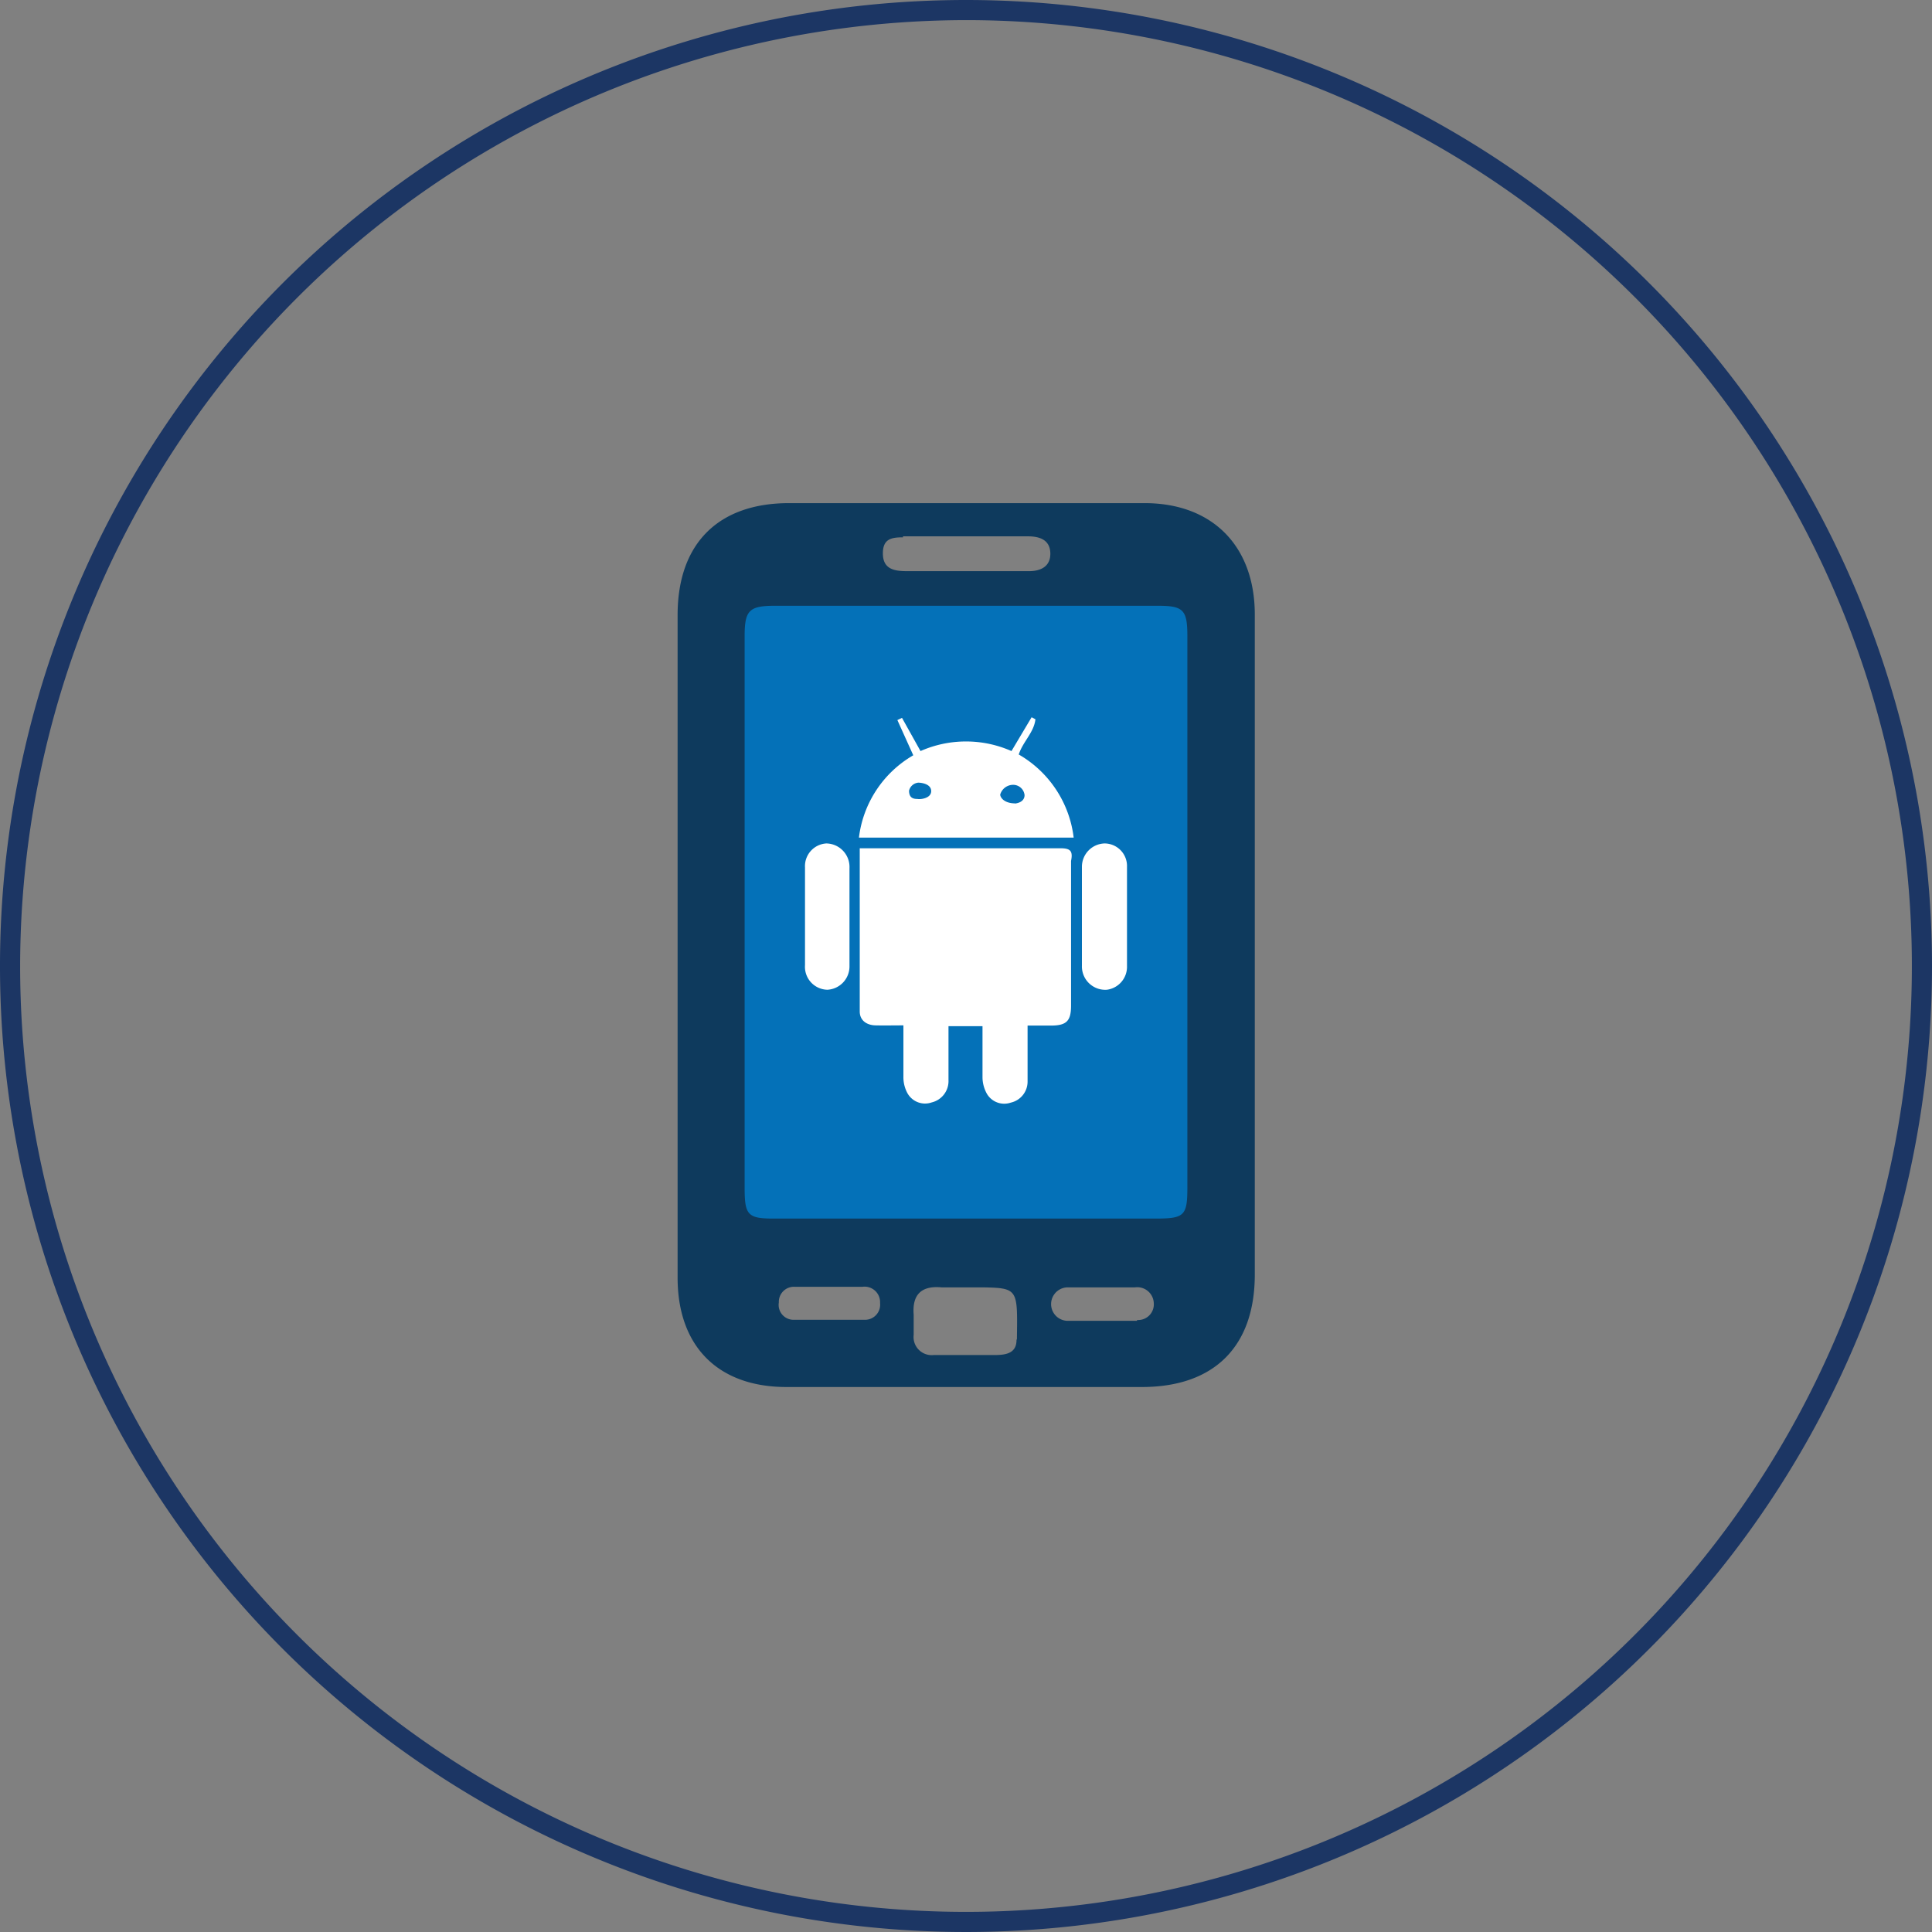
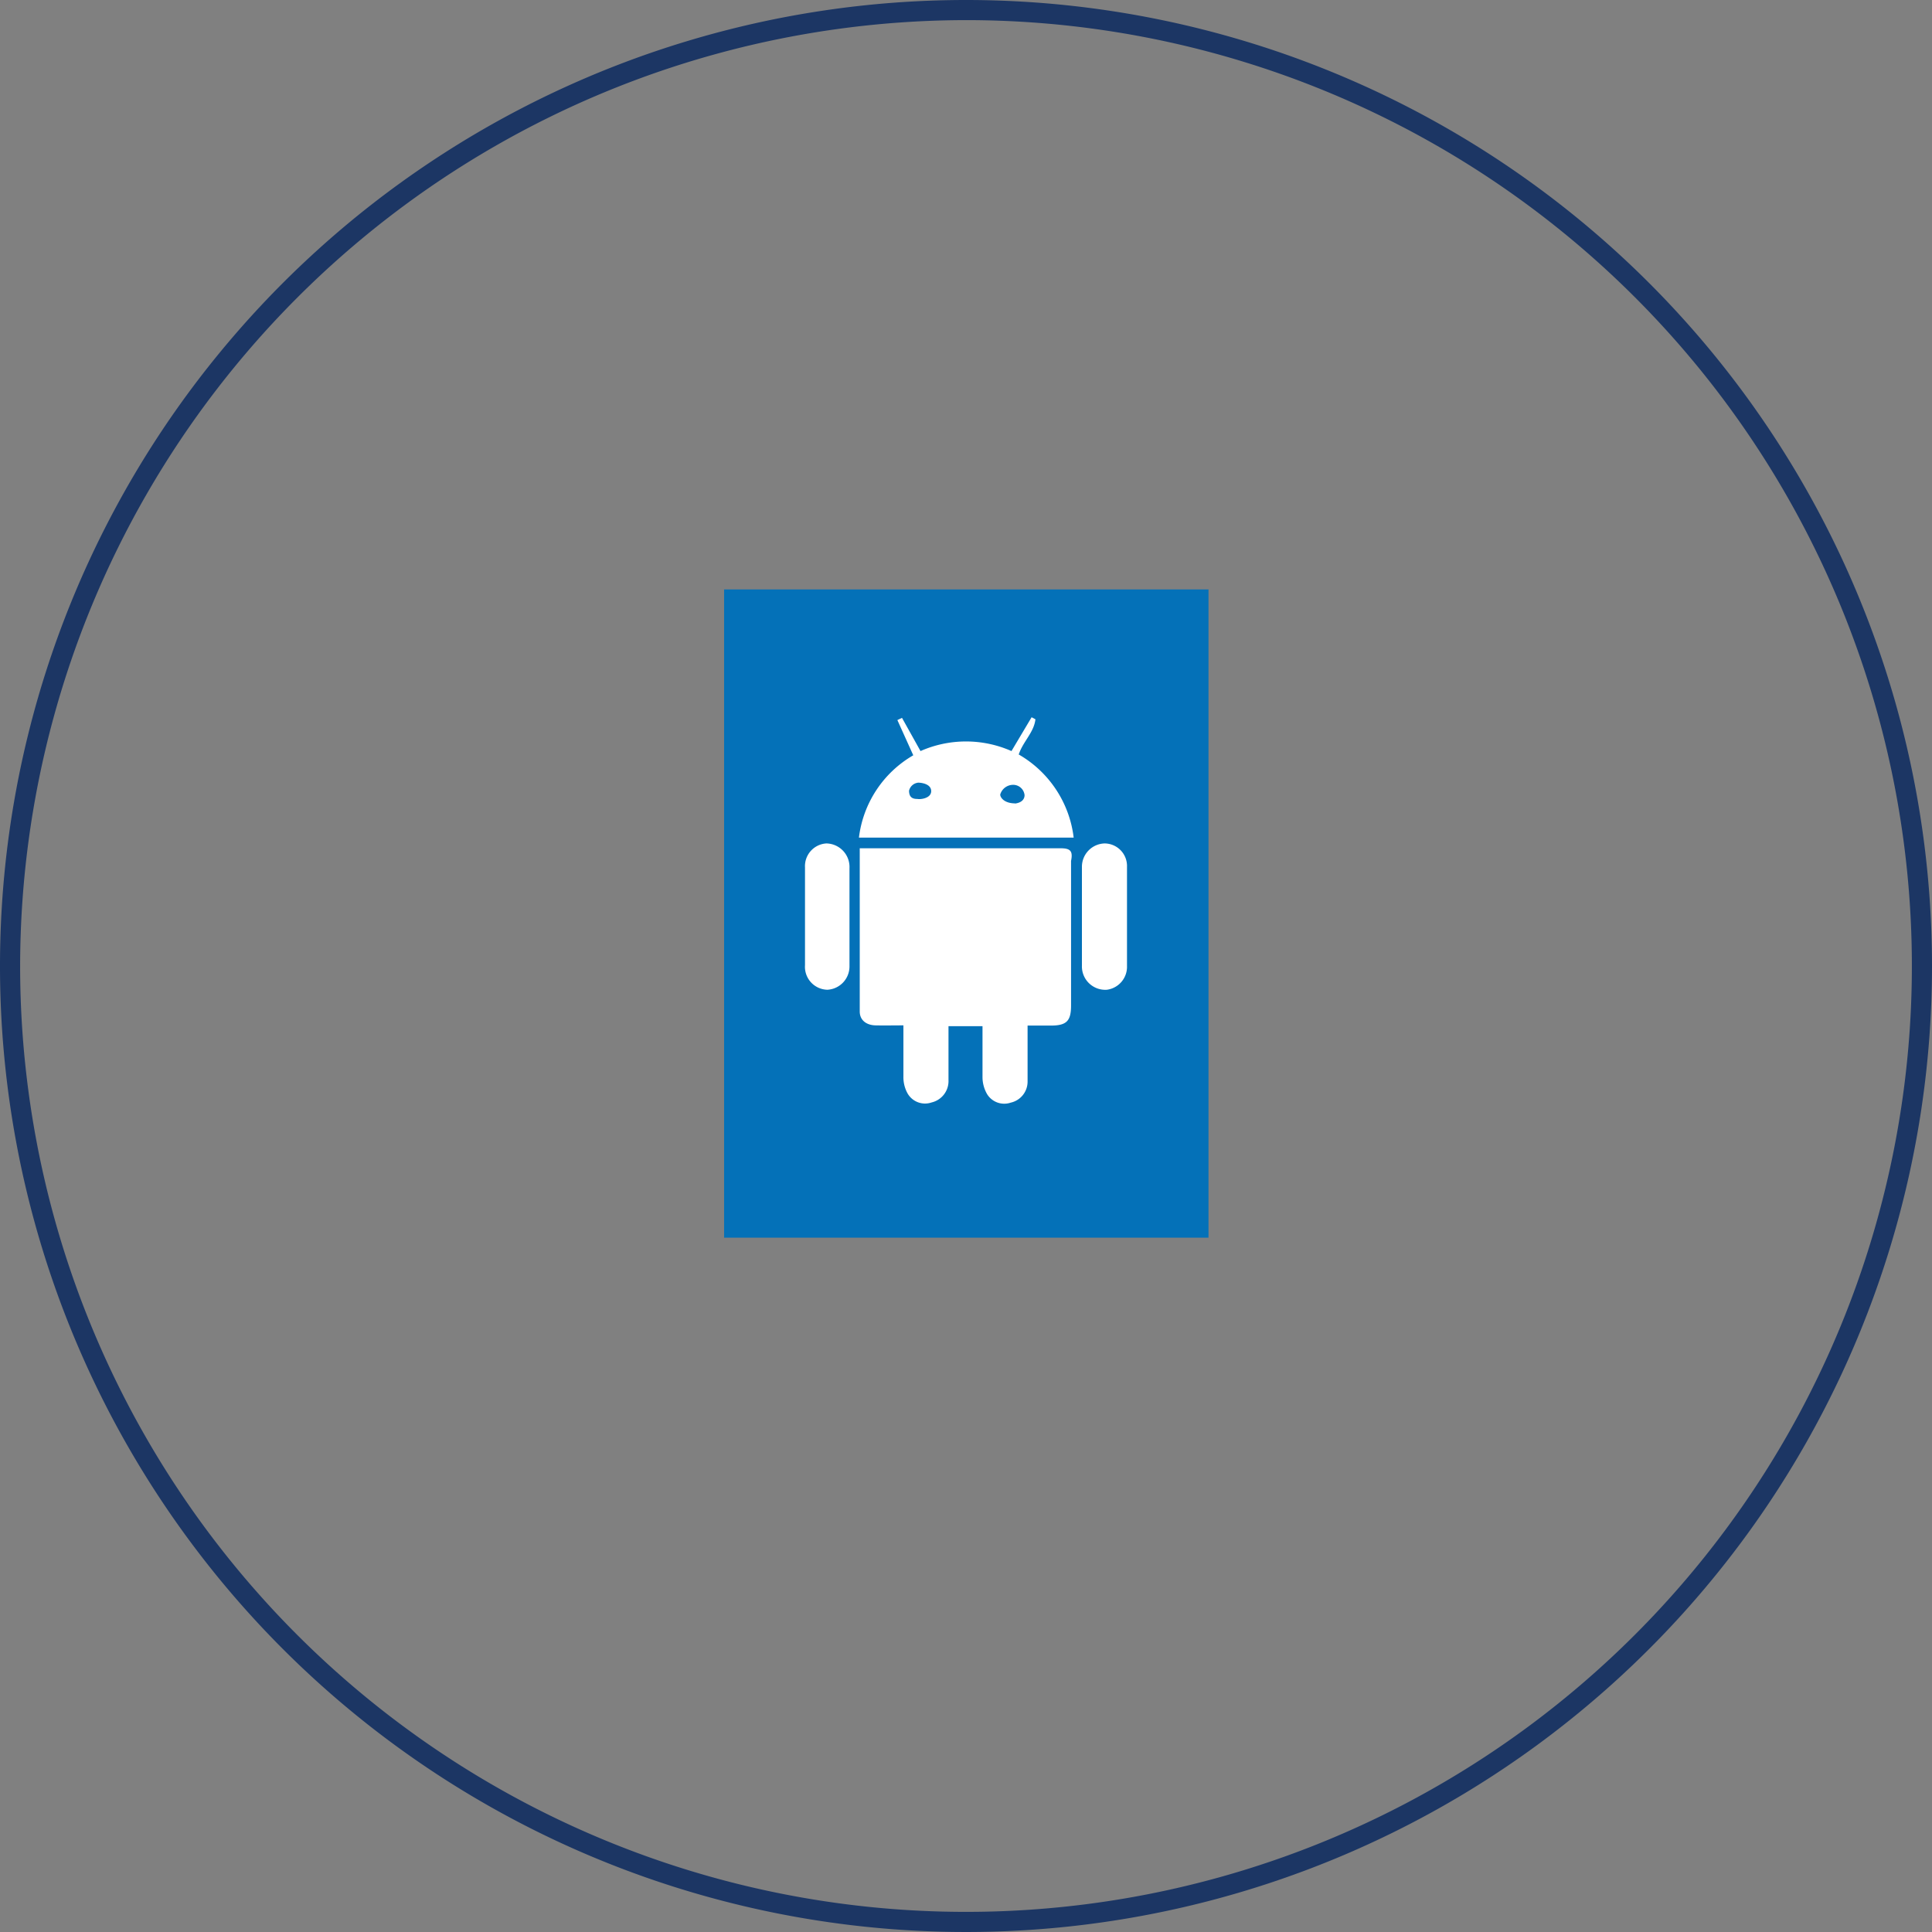
<svg xmlns="http://www.w3.org/2000/svg" viewBox="0 0 96 96">
  <rect x="0" y="0" width="96" height="96" fill="#808080" stroke="none" />
  <defs>
    <style>.cls-3{fill:#fff}</style>
  </defs>
  <g id="Layer_2" data-name="Layer 2">
    <g id="Layer_1-2" data-name="Layer 1">
      <path style="fill:#0471b8" d="M35.98 29.29h24.07V61.5H35.98z" />
      <path d="M48 1A47 47 0 1 1 1 48 47.05 47.05 0 0 1 48 1m0-1a48 48 0 1 0 48 48A48 48 0 0 0 48 0Z" style="fill:#1c3664" />
      <path class="cls-3" d="M56 43.7V48 43.7ZM52.7 42.15h-9.98v8.11c0 .44.34.68.78.69s.88 0 1.39 0v2.55a1.66 1.66 0 0 0 .2.82 1 1 0 0 0 1.2.46 1.09 1.09 0 0 0 .84-1.11v-2.68h1.69v2.51a1.7 1.7 0 0 0 .23.87 1 1 0 0 0 1.17.42 1.07 1.07 0 0 0 .84-1.05v-2.78h1.16c.79 0 1-.24 1-1v-7.18c.1-.49-.03-.63-.52-.63ZM50.62 37.49c.21-.64.76-1.1.83-1.75l-.19-.1-1 1.68a5.59 5.59 0 0 0-4.52 0l-.92-1.65-.23.11.79 1.75a5.49 5.49 0 0 0-2.7 4.09h10.67a5.52 5.52 0 0 0-2.73-4.13Zm-5 2.21c-.17 0-.45 0-.45-.41a.52.52 0 0 1 .46-.4c.15 0 .64.06.64.42s-.53.42-.68.39Zm4.83.22c-.55 0-.75-.29-.75-.44a.67.67 0 0 1 .7-.48.57.57 0 0 1 .51.51c0 .15-.08.37-.49.42ZM41.06 41.91A1.13 1.13 0 0 0 40 43.1v4.86a1.14 1.14 0 0 0 1.11 1.22 1.16 1.16 0 0 0 1.1-1.18v-4.86a1.17 1.17 0 0 0-1.15-1.23ZM56 45.56v-2.49a1.12 1.12 0 0 0-1.11-1.16 1.16 1.16 0 0 0-1.13 1.16v4.92A1.16 1.16 0 0 0 55 49.18 1.15 1.15 0 0 0 56 48v-2.44Z" />
-       <path d="M56.87 25H39.21c-3.51 0-5.54 2-5.54 5.56v32.93c0 3.4 2 5.43 5.41 5.43h17.66c3.58 0 5.61-2 5.61-5.59V30.51c-.01-3.36-2.09-5.51-5.48-5.51Zm-12 1.65h6.2c.57 0 1.1.16 1.12.83s-.48.92-1.14.9h-6c-.63 0-1.17-.11-1.18-.86s.43-.82 1-.82ZM43 65.58h-3.59a.74.74 0 0 1-.71-.86.75.75 0 0 1 .79-.78h3.37a.77.77 0 0 1 .87.81.75.75 0 0 1-.73.83Zm7.51 1c0 .63-.47.74-1 .75H46.4a.9.9 0 0 1-1-1v-1c-.08-1 .38-1.46 1.4-1.36h2.1c1.71.03 1.66.13 1.63 2.57Zm6-.95h-3.5a.83.83 0 1 1 .1-1.66h3.28a.82.82 0 0 1 .94.77.78.78 0 0 1-.84.85ZM59 59c0 1.41-.15 1.55-1.57 1.55H38.54C37.15 60.56 37 60.4 37 59V31.61c0-1.29.23-1.51 1.52-1.51h19c1.29 0 1.48.2 1.48 1.53V59Z" style="fill:#0e3a5d" />
    </g>
  </g>
</svg>